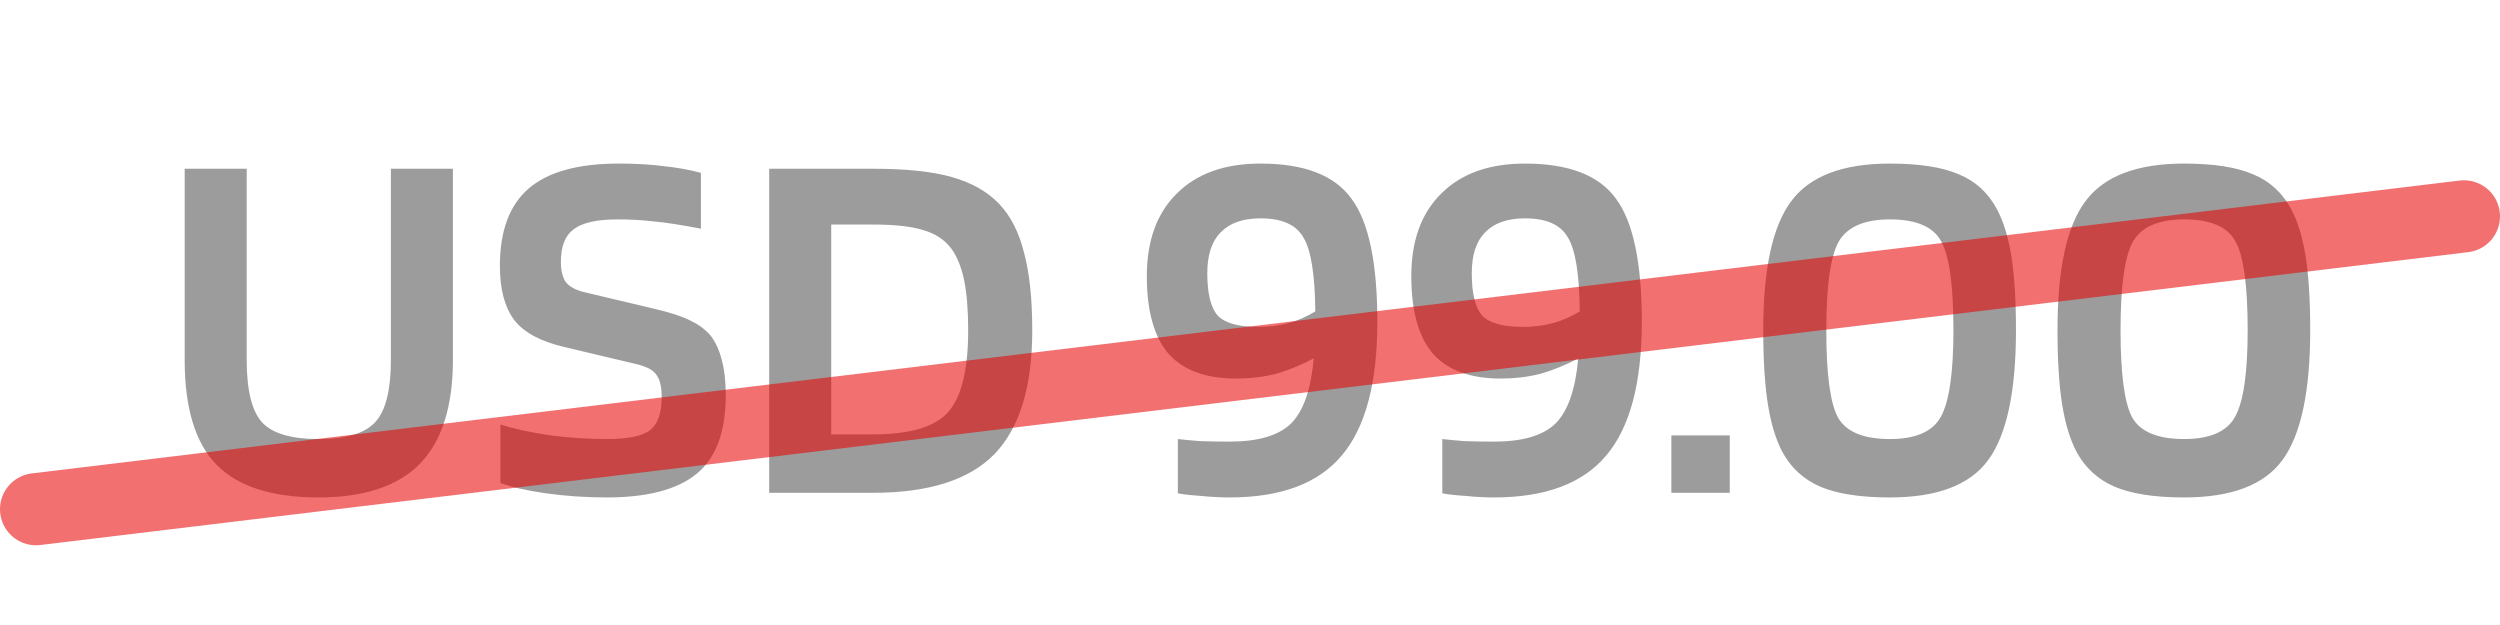
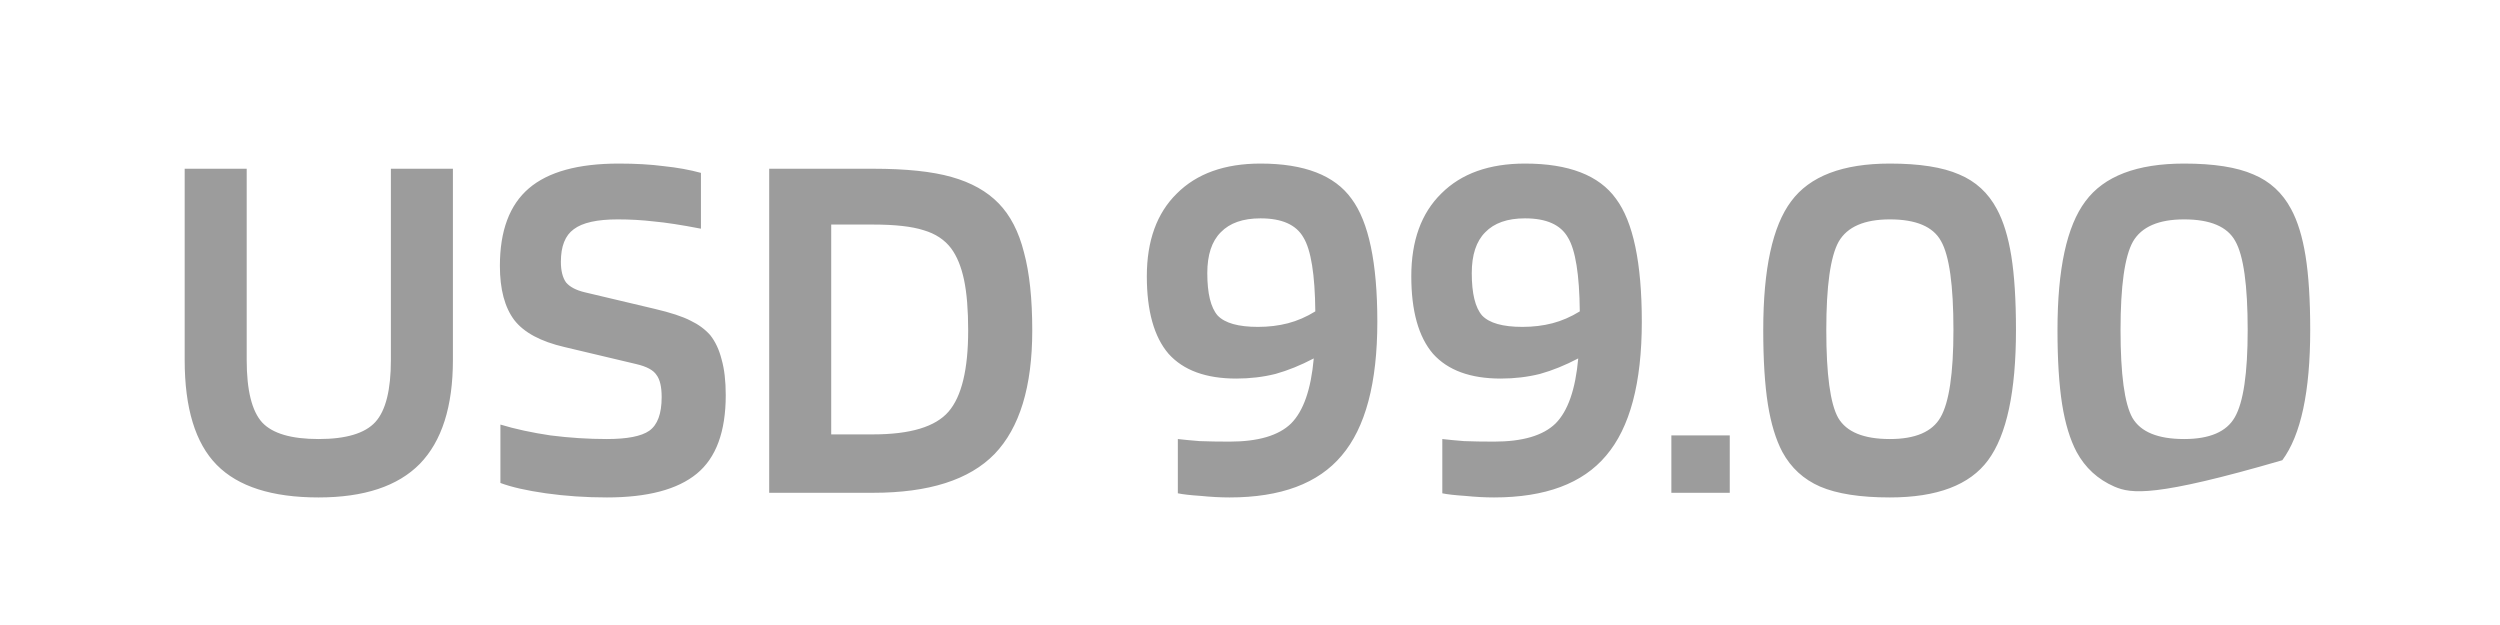
<svg xmlns="http://www.w3.org/2000/svg" width="208" height="52" viewBox="0 0 208 52" fill="none">
-   <path d="M32.522 29.949V14.039H37.682V29.949C37.682 33.819 36.765 36.7 34.93 38.592C33.096 40.455 30.286 41.387 26.502 41.387C22.632 41.387 19.809 40.484 18.031 38.678C16.254 36.872 15.365 33.962 15.365 29.949V14.039H20.525V29.949C20.525 32.472 20.955 34.206 21.815 35.152C22.675 36.069 24.238 36.528 26.502 36.528C28.796 36.528 30.372 36.055 31.232 35.109C32.092 34.163 32.522 32.443 32.522 29.949ZM52.943 30.293L46.966 28.874C44.988 28.415 43.598 27.67 42.795 26.638C41.992 25.577 41.591 24.072 41.591 22.123C41.591 19.199 42.394 17.049 43.999 15.673C45.605 14.297 48.099 13.609 51.481 13.609C52.886 13.609 54.133 13.681 55.222 13.824C56.34 13.939 57.372 14.125 58.318 14.383V19.027C56.684 18.712 55.38 18.511 54.405 18.425C53.431 18.31 52.427 18.253 51.395 18.253C49.675 18.253 48.457 18.525 47.74 19.07C47.023 19.586 46.665 20.489 46.665 21.779C46.665 22.524 46.809 23.098 47.095 23.499C47.41 23.872 47.926 24.144 48.643 24.316L54.448 25.692C55.795 26.007 56.799 26.337 57.458 26.681C58.117 26.996 58.662 27.398 59.092 27.885C59.522 28.43 59.837 29.103 60.038 29.906C60.267 30.709 60.382 31.698 60.382 32.873C60.382 35.912 59.58 38.09 57.974 39.409C56.369 40.728 53.875 41.387 50.492 41.387C48.743 41.387 47.052 41.272 45.418 41.043C43.813 40.814 42.551 40.527 41.634 40.183V35.324C42.867 35.697 44.257 35.998 45.805 36.227C47.382 36.428 48.944 36.528 50.492 36.528C52.184 36.528 53.359 36.299 54.018 35.84C54.706 35.353 55.05 34.421 55.05 33.045C55.05 32.185 54.907 31.569 54.62 31.196C54.362 30.795 53.803 30.494 52.943 30.293ZM72.64 41H63.997V14.039H72.64C75.392 14.039 77.571 14.268 79.176 14.727C80.81 15.186 82.115 15.917 83.089 16.92C84.064 17.923 84.766 19.285 85.196 21.005C85.655 22.696 85.884 24.861 85.884 27.498C85.884 32.171 84.838 35.596 82.745 37.775C80.653 39.925 77.284 41 72.64 41ZM79.133 20.661C78.589 19.944 77.829 19.443 76.854 19.156C75.88 18.841 74.475 18.683 72.64 18.683H69.157V36.141H72.64C75.736 36.141 77.829 35.51 78.918 34.249C80.008 32.988 80.552 30.737 80.552 27.498C80.552 25.778 80.438 24.373 80.208 23.284C79.979 22.195 79.621 21.32 79.133 20.661ZM104.876 13.609C108.517 13.609 111.039 14.584 112.444 16.533C113.877 18.454 114.594 21.865 114.594 26.767C114.594 31.87 113.605 35.582 111.627 37.904C109.678 40.226 106.567 41.387 102.296 41.387C101.551 41.387 100.748 41.344 99.888 41.258C99.028 41.201 98.397 41.129 97.996 41.043V36.528C98.484 36.585 99.085 36.643 99.802 36.7C100.547 36.729 101.379 36.743 102.296 36.743C104.675 36.743 106.381 36.241 107.413 35.238C108.445 34.206 109.076 32.4 109.305 29.82C108.216 30.393 107.155 30.823 106.123 31.11C105.091 31.368 104.002 31.497 102.855 31.497C100.332 31.497 98.455 30.809 97.222 29.433C96.018 28.028 95.416 25.878 95.416 22.983C95.416 20.03 96.248 17.737 97.91 16.103C99.573 14.44 101.895 13.609 104.876 13.609ZM104.876 18.167C103.414 18.167 102.31 18.554 101.565 19.328C100.82 20.073 100.447 21.206 100.447 22.725C100.447 24.416 100.734 25.592 101.307 26.251C101.909 26.882 103.027 27.197 104.661 27.197C105.55 27.197 106.381 27.097 107.155 26.896C107.929 26.695 108.689 26.366 109.434 25.907C109.405 22.84 109.076 20.79 108.445 19.758C107.843 18.697 106.653 18.167 104.876 18.167ZM126.88 13.609C130.521 13.609 133.043 14.584 134.448 16.533C135.881 18.454 136.598 21.865 136.598 26.767C136.598 31.87 135.609 35.582 133.631 37.904C131.682 40.226 128.571 41.387 124.3 41.387C123.555 41.387 122.752 41.344 121.892 41.258C121.032 41.201 120.401 41.129 120 41.043V36.528C120.487 36.585 121.089 36.643 121.806 36.7C122.551 36.729 123.383 36.743 124.3 36.743C126.679 36.743 128.385 36.241 129.417 35.238C130.449 34.206 131.08 32.4 131.309 29.82C130.22 30.393 129.159 30.823 128.127 31.11C127.095 31.368 126.006 31.497 124.859 31.497C122.336 31.497 120.459 30.809 119.226 29.433C118.022 28.028 117.42 25.878 117.42 22.983C117.42 20.03 118.251 17.737 119.914 16.103C121.577 14.44 123.899 13.609 126.88 13.609ZM126.88 18.167C125.418 18.167 124.314 18.554 123.569 19.328C122.824 20.073 122.451 21.206 122.451 22.725C122.451 24.416 122.738 25.592 123.311 26.251C123.913 26.882 125.031 27.197 126.665 27.197C127.554 27.197 128.385 27.097 129.159 26.896C129.933 26.695 130.693 26.366 131.438 25.907C131.409 22.84 131.08 20.79 130.449 19.758C129.847 18.697 128.657 18.167 126.88 18.167ZM143.916 41H139.057V36.227H143.916V41ZM167.729 27.455C167.729 32.586 166.955 36.198 165.407 38.291C163.887 40.355 161.164 41.387 157.237 41.387C154.771 41.387 152.836 41.086 151.432 40.484C150.056 39.882 149.009 38.922 148.293 37.603C147.748 36.571 147.347 35.252 147.089 33.647C146.831 32.013 146.702 29.949 146.702 27.455C146.702 22.381 147.476 18.812 149.024 16.748C150.572 14.655 153.309 13.609 157.237 13.609C159.702 13.609 161.623 13.91 162.999 14.512C164.375 15.085 165.421 16.046 166.138 17.393C166.682 18.396 167.084 19.701 167.342 21.306C167.6 22.911 167.729 24.961 167.729 27.455ZM162.526 27.455C162.526 23.728 162.182 21.263 161.494 20.059C160.834 18.855 159.415 18.253 157.237 18.253C155.115 18.253 153.696 18.869 152.98 20.102C152.292 21.335 151.948 23.786 151.948 27.455C151.948 31.153 152.277 33.59 152.937 34.765C153.625 35.94 155.058 36.528 157.237 36.528C159.358 36.528 160.763 35.926 161.451 34.722C162.167 33.489 162.526 31.067 162.526 27.455ZM192.21 27.455C192.21 32.586 191.436 36.198 189.888 38.291C188.369 40.355 185.645 41.387 181.718 41.387C179.253 41.387 177.318 41.086 175.913 40.484C174.537 39.882 173.491 38.922 172.774 37.603C172.229 36.571 171.828 35.252 171.57 33.647C171.312 32.013 171.183 29.949 171.183 27.455C171.183 22.381 171.957 18.812 173.505 16.748C175.053 14.655 177.791 13.609 181.718 13.609C184.183 13.609 186.104 13.91 187.48 14.512C188.856 15.085 189.902 16.046 190.619 17.393C191.164 18.396 191.565 19.701 191.823 21.306C192.081 22.911 192.21 24.961 192.21 27.455ZM187.007 27.455C187.007 23.728 186.663 21.263 185.975 20.059C185.316 18.855 183.897 18.253 181.718 18.253C179.597 18.253 178.178 18.869 177.461 20.102C176.773 21.335 176.429 23.786 176.429 27.455C176.429 31.153 176.759 33.59 177.418 34.765C178.106 35.94 179.539 36.528 181.718 36.528C183.839 36.528 185.244 35.926 185.932 34.722C186.649 33.489 187.007 31.067 187.007 27.455Z" fill="#9C9C9C" />
-   <path d="M3 42.366L205 18" stroke="#E80000" stroke-opacity="0.56" stroke-width="6" stroke-linecap="round" />
+   <path d="M32.522 29.949V14.039H37.682V29.949C37.682 33.819 36.765 36.7 34.93 38.592C33.096 40.455 30.286 41.387 26.502 41.387C22.632 41.387 19.809 40.484 18.031 38.678C16.254 36.872 15.365 33.962 15.365 29.949V14.039H20.525V29.949C20.525 32.472 20.955 34.206 21.815 35.152C22.675 36.069 24.238 36.528 26.502 36.528C28.796 36.528 30.372 36.055 31.232 35.109C32.092 34.163 32.522 32.443 32.522 29.949ZM52.943 30.293L46.966 28.874C44.988 28.415 43.598 27.67 42.795 26.638C41.992 25.577 41.591 24.072 41.591 22.123C41.591 19.199 42.394 17.049 43.999 15.673C45.605 14.297 48.099 13.609 51.481 13.609C52.886 13.609 54.133 13.681 55.222 13.824C56.34 13.939 57.372 14.125 58.318 14.383V19.027C56.684 18.712 55.38 18.511 54.405 18.425C53.431 18.31 52.427 18.253 51.395 18.253C49.675 18.253 48.457 18.525 47.74 19.07C47.023 19.586 46.665 20.489 46.665 21.779C46.665 22.524 46.809 23.098 47.095 23.499C47.41 23.872 47.926 24.144 48.643 24.316L54.448 25.692C55.795 26.007 56.799 26.337 57.458 26.681C58.117 26.996 58.662 27.398 59.092 27.885C59.522 28.43 59.837 29.103 60.038 29.906C60.267 30.709 60.382 31.698 60.382 32.873C60.382 35.912 59.58 38.09 57.974 39.409C56.369 40.728 53.875 41.387 50.492 41.387C48.743 41.387 47.052 41.272 45.418 41.043C43.813 40.814 42.551 40.527 41.634 40.183V35.324C42.867 35.697 44.257 35.998 45.805 36.227C47.382 36.428 48.944 36.528 50.492 36.528C52.184 36.528 53.359 36.299 54.018 35.84C54.706 35.353 55.05 34.421 55.05 33.045C55.05 32.185 54.907 31.569 54.62 31.196C54.362 30.795 53.803 30.494 52.943 30.293ZM72.64 41H63.997V14.039H72.64C75.392 14.039 77.571 14.268 79.176 14.727C80.81 15.186 82.115 15.917 83.089 16.92C84.064 17.923 84.766 19.285 85.196 21.005C85.655 22.696 85.884 24.861 85.884 27.498C85.884 32.171 84.838 35.596 82.745 37.775C80.653 39.925 77.284 41 72.64 41ZM79.133 20.661C78.589 19.944 77.829 19.443 76.854 19.156C75.88 18.841 74.475 18.683 72.64 18.683H69.157V36.141H72.64C75.736 36.141 77.829 35.51 78.918 34.249C80.008 32.988 80.552 30.737 80.552 27.498C80.552 25.778 80.438 24.373 80.208 23.284C79.979 22.195 79.621 21.32 79.133 20.661ZM104.876 13.609C108.517 13.609 111.039 14.584 112.444 16.533C113.877 18.454 114.594 21.865 114.594 26.767C114.594 31.87 113.605 35.582 111.627 37.904C109.678 40.226 106.567 41.387 102.296 41.387C101.551 41.387 100.748 41.344 99.888 41.258C99.028 41.201 98.397 41.129 97.996 41.043V36.528C98.484 36.585 99.085 36.643 99.802 36.7C100.547 36.729 101.379 36.743 102.296 36.743C104.675 36.743 106.381 36.241 107.413 35.238C108.445 34.206 109.076 32.4 109.305 29.82C108.216 30.393 107.155 30.823 106.123 31.11C105.091 31.368 104.002 31.497 102.855 31.497C100.332 31.497 98.455 30.809 97.222 29.433C96.018 28.028 95.416 25.878 95.416 22.983C95.416 20.03 96.248 17.737 97.91 16.103C99.573 14.44 101.895 13.609 104.876 13.609ZM104.876 18.167C103.414 18.167 102.31 18.554 101.565 19.328C100.82 20.073 100.447 21.206 100.447 22.725C100.447 24.416 100.734 25.592 101.307 26.251C101.909 26.882 103.027 27.197 104.661 27.197C105.55 27.197 106.381 27.097 107.155 26.896C107.929 26.695 108.689 26.366 109.434 25.907C109.405 22.84 109.076 20.79 108.445 19.758C107.843 18.697 106.653 18.167 104.876 18.167ZM126.88 13.609C130.521 13.609 133.043 14.584 134.448 16.533C135.881 18.454 136.598 21.865 136.598 26.767C136.598 31.87 135.609 35.582 133.631 37.904C131.682 40.226 128.571 41.387 124.3 41.387C123.555 41.387 122.752 41.344 121.892 41.258C121.032 41.201 120.401 41.129 120 41.043V36.528C120.487 36.585 121.089 36.643 121.806 36.7C122.551 36.729 123.383 36.743 124.3 36.743C126.679 36.743 128.385 36.241 129.417 35.238C130.449 34.206 131.08 32.4 131.309 29.82C130.22 30.393 129.159 30.823 128.127 31.11C127.095 31.368 126.006 31.497 124.859 31.497C122.336 31.497 120.459 30.809 119.226 29.433C118.022 28.028 117.42 25.878 117.42 22.983C117.42 20.03 118.251 17.737 119.914 16.103C121.577 14.44 123.899 13.609 126.88 13.609ZM126.88 18.167C125.418 18.167 124.314 18.554 123.569 19.328C122.824 20.073 122.451 21.206 122.451 22.725C122.451 24.416 122.738 25.592 123.311 26.251C123.913 26.882 125.031 27.197 126.665 27.197C127.554 27.197 128.385 27.097 129.159 26.896C129.933 26.695 130.693 26.366 131.438 25.907C131.409 22.84 131.08 20.79 130.449 19.758C129.847 18.697 128.657 18.167 126.88 18.167ZM143.916 41H139.057V36.227H143.916V41ZM167.729 27.455C167.729 32.586 166.955 36.198 165.407 38.291C163.887 40.355 161.164 41.387 157.237 41.387C154.771 41.387 152.836 41.086 151.432 40.484C150.056 39.882 149.009 38.922 148.293 37.603C147.748 36.571 147.347 35.252 147.089 33.647C146.831 32.013 146.702 29.949 146.702 27.455C146.702 22.381 147.476 18.812 149.024 16.748C150.572 14.655 153.309 13.609 157.237 13.609C159.702 13.609 161.623 13.91 162.999 14.512C164.375 15.085 165.421 16.046 166.138 17.393C166.682 18.396 167.084 19.701 167.342 21.306C167.6 22.911 167.729 24.961 167.729 27.455ZM162.526 27.455C162.526 23.728 162.182 21.263 161.494 20.059C160.834 18.855 159.415 18.253 157.237 18.253C155.115 18.253 153.696 18.869 152.98 20.102C152.292 21.335 151.948 23.786 151.948 27.455C151.948 31.153 152.277 33.59 152.937 34.765C153.625 35.94 155.058 36.528 157.237 36.528C159.358 36.528 160.763 35.926 161.451 34.722C162.167 33.489 162.526 31.067 162.526 27.455ZM192.21 27.455C192.21 32.586 191.436 36.198 189.888 38.291C179.253 41.387 177.318 41.086 175.913 40.484C174.537 39.882 173.491 38.922 172.774 37.603C172.229 36.571 171.828 35.252 171.57 33.647C171.312 32.013 171.183 29.949 171.183 27.455C171.183 22.381 171.957 18.812 173.505 16.748C175.053 14.655 177.791 13.609 181.718 13.609C184.183 13.609 186.104 13.91 187.48 14.512C188.856 15.085 189.902 16.046 190.619 17.393C191.164 18.396 191.565 19.701 191.823 21.306C192.081 22.911 192.21 24.961 192.21 27.455ZM187.007 27.455C187.007 23.728 186.663 21.263 185.975 20.059C185.316 18.855 183.897 18.253 181.718 18.253C179.597 18.253 178.178 18.869 177.461 20.102C176.773 21.335 176.429 23.786 176.429 27.455C176.429 31.153 176.759 33.59 177.418 34.765C178.106 35.94 179.539 36.528 181.718 36.528C183.839 36.528 185.244 35.926 185.932 34.722C186.649 33.489 187.007 31.067 187.007 27.455Z" fill="#9C9C9C" />
</svg>